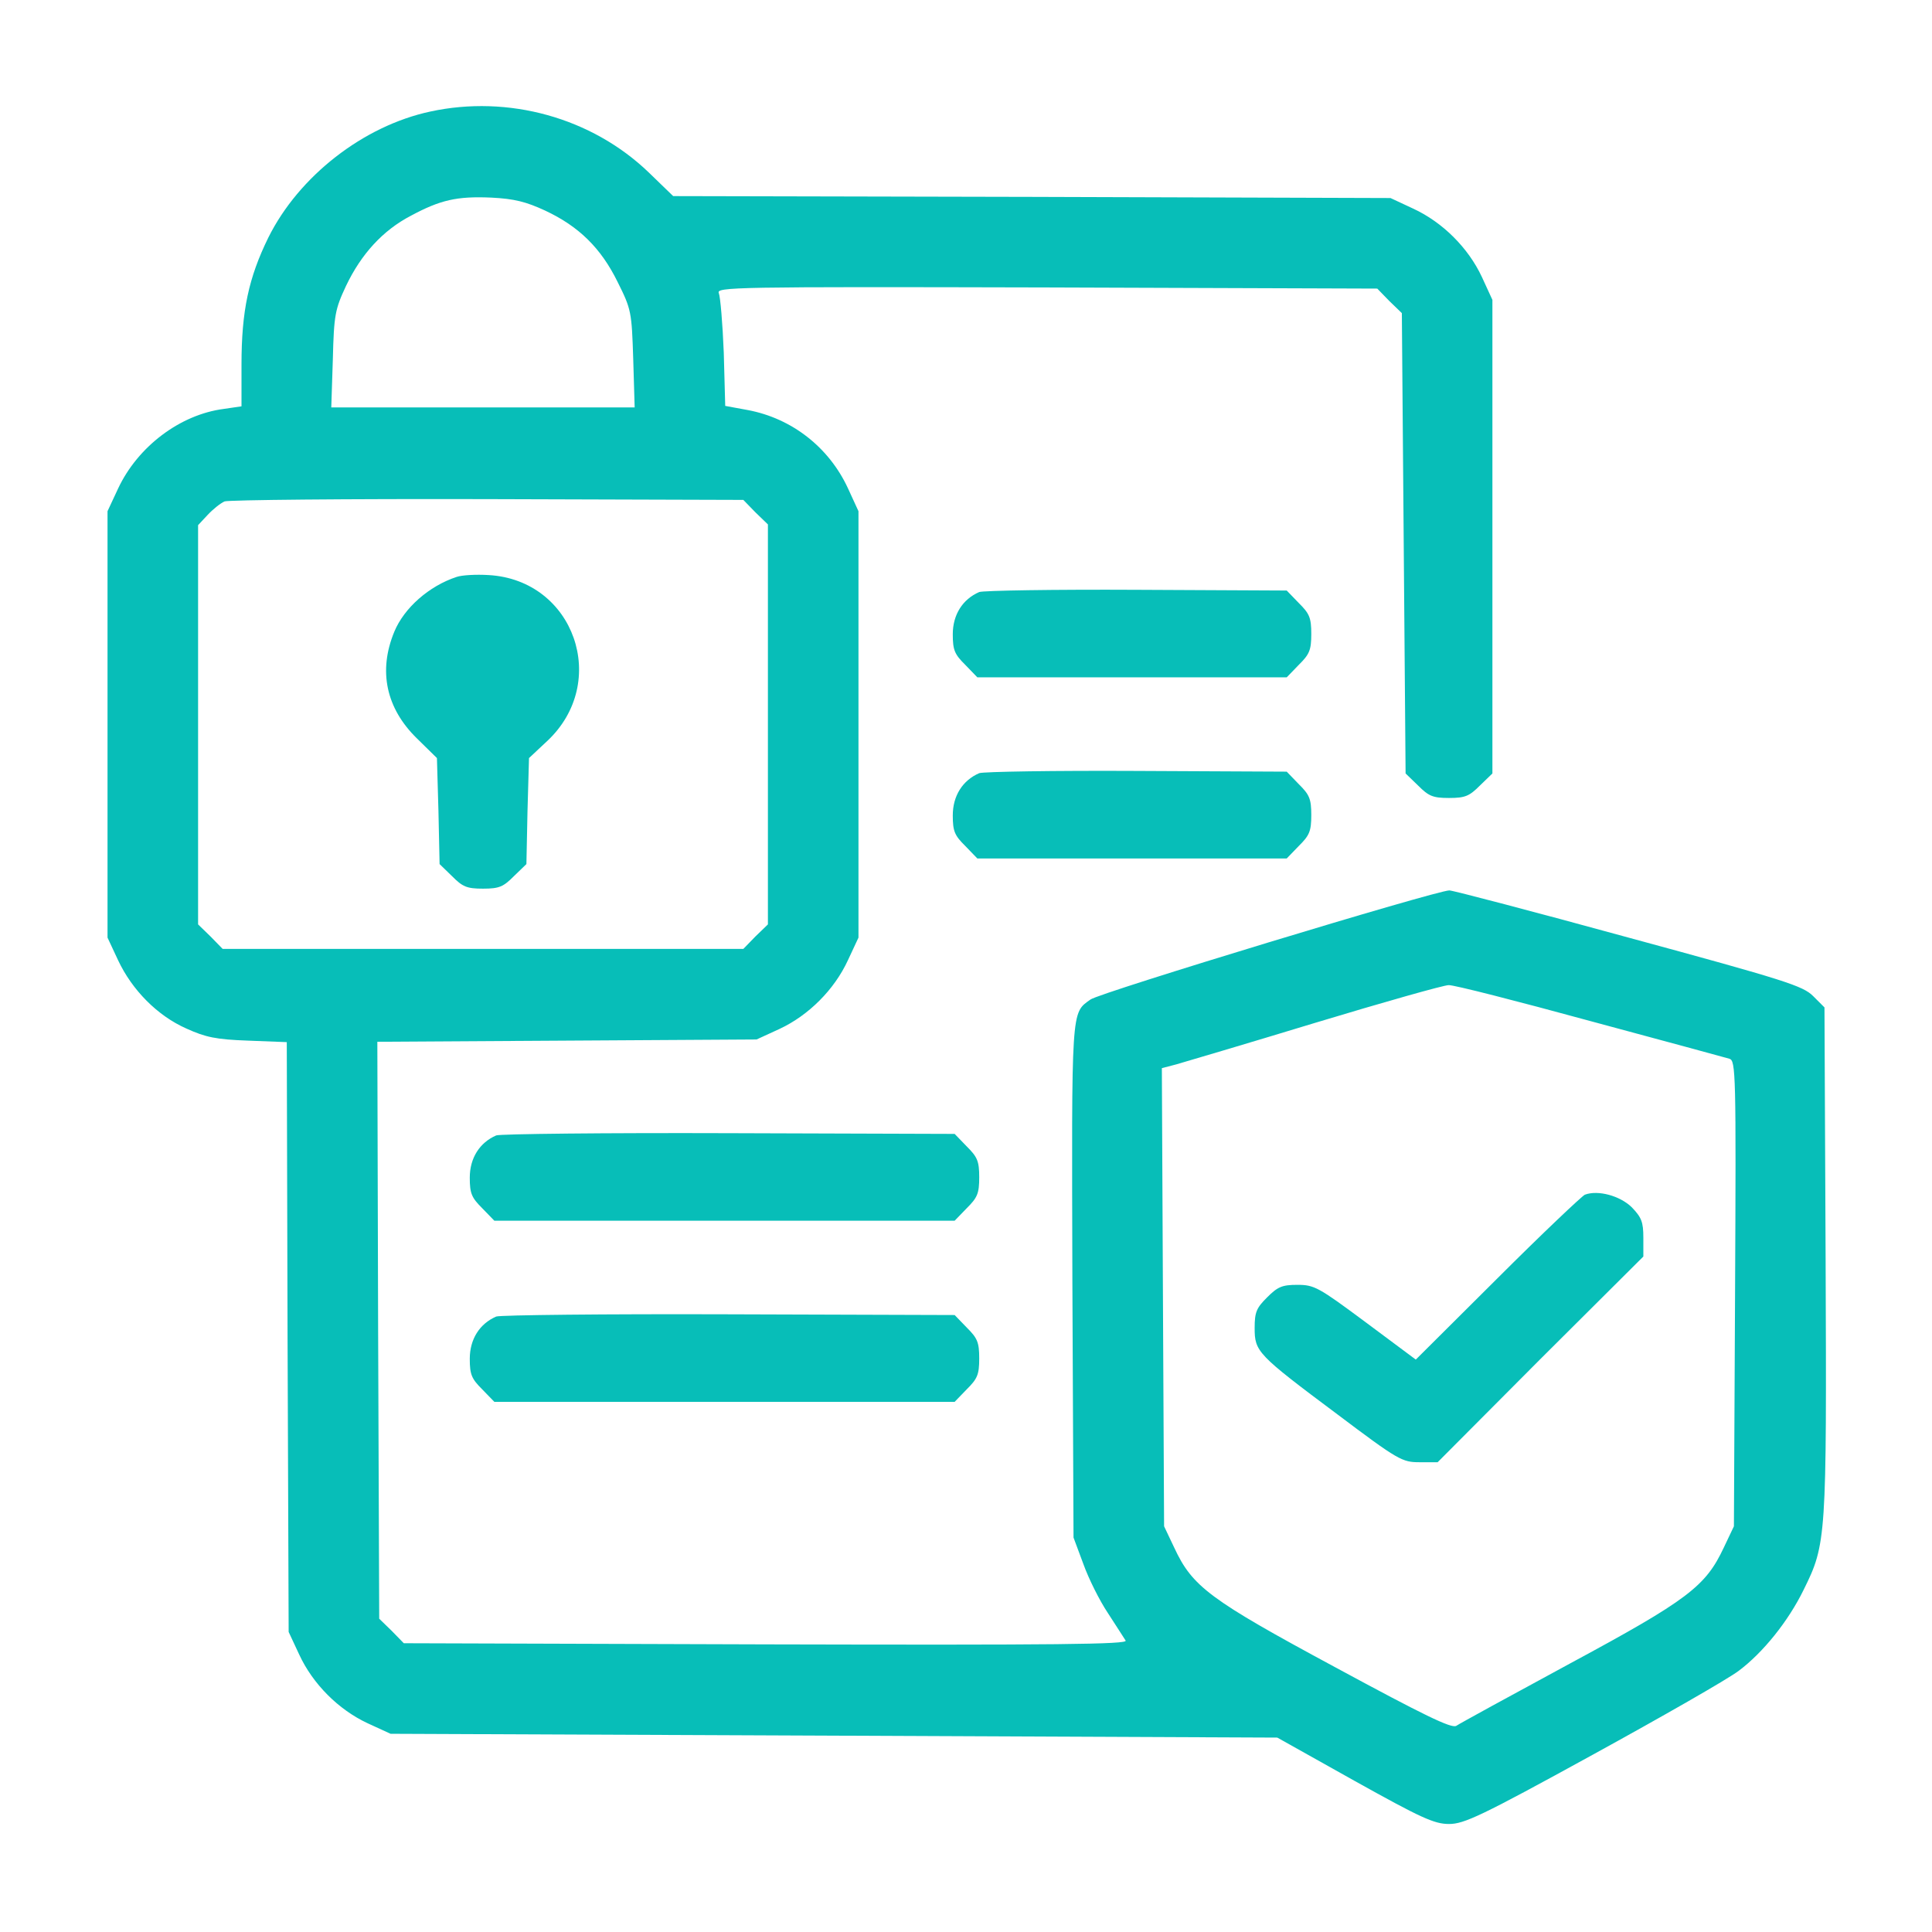
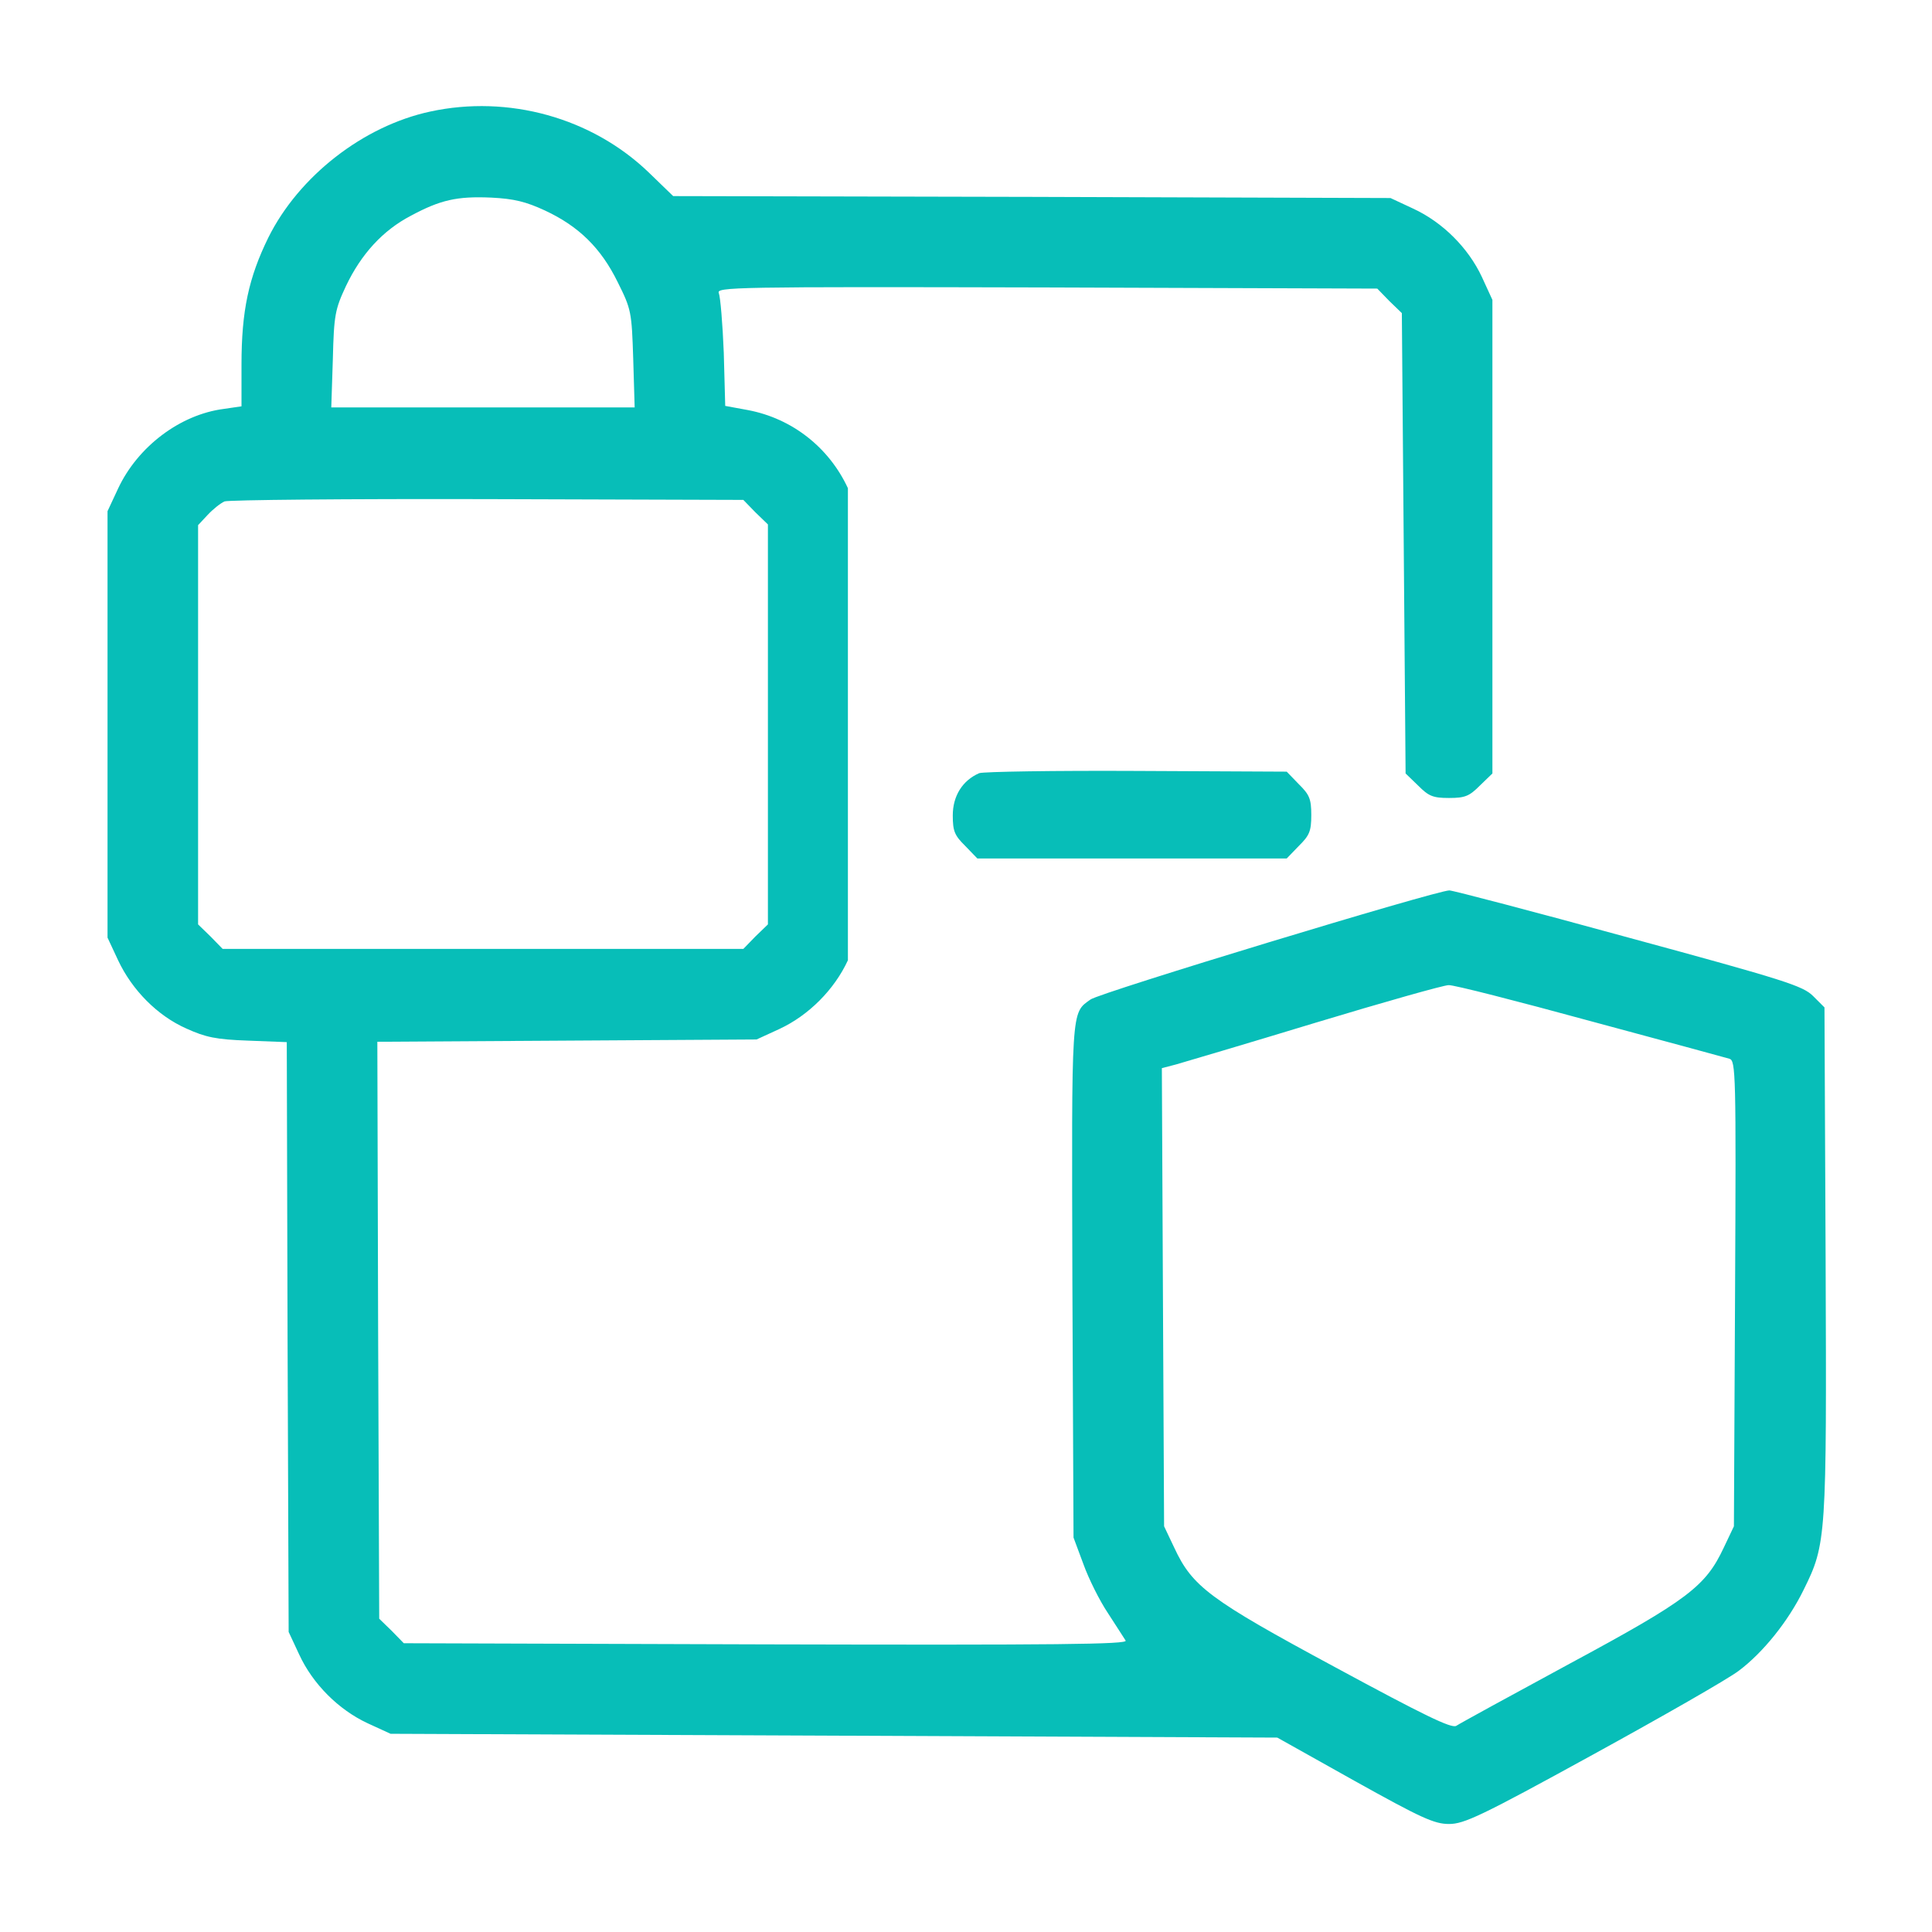
<svg xmlns="http://www.w3.org/2000/svg" width="32" height="32" viewBox="0 0 32 32" fill="none">
-   <path d="M7.125 1.848C6.019 2.086 4.95 2.917 4.444 3.936C4.119 4.598 4 5.148 4 6.036V6.73L3.706 6.773C2.981 6.867 2.281 7.398 1.956 8.092L1.781 8.467V11.998V15.53L1.956 15.905C2.188 16.398 2.606 16.823 3.087 17.036C3.406 17.18 3.575 17.217 4.106 17.236L4.75 17.261L4.763 22.148L4.781 27.03L4.956 27.405C5.181 27.892 5.606 28.317 6.088 28.542L6.469 28.717L13.812 28.748L21.156 28.78L22.438 29.498C23.538 30.111 23.756 30.211 24 30.211C24.25 30.211 24.531 30.08 26.375 29.067C27.525 28.436 28.619 27.811 28.8 27.673C29.2 27.373 29.619 26.855 29.875 26.33C30.25 25.573 30.256 25.48 30.238 20.873L30.219 16.686L30.031 16.498C29.863 16.33 29.575 16.236 26.975 15.53C25.4 15.098 24.062 14.748 24.006 14.748C23.794 14.748 18.212 16.442 18.062 16.555C17.738 16.786 17.75 16.667 17.762 21.217L17.781 25.467L17.944 25.905C18.031 26.148 18.212 26.511 18.35 26.717C18.481 26.923 18.619 27.13 18.644 27.173C18.688 27.236 17.519 27.248 12.694 27.236L6.688 27.217L6.487 27.011L6.281 26.811L6.263 22.03L6.25 17.255L9.387 17.236L12.531 17.217L12.912 17.042C13.394 16.817 13.819 16.392 14.044 15.905L14.219 15.53V11.998V8.467L14.044 8.086C13.731 7.411 13.119 6.93 12.387 6.792L12.012 6.723L11.988 5.842C11.969 5.361 11.931 4.917 11.906 4.855C11.863 4.755 12.125 4.748 17.337 4.761L22.812 4.78L23.012 4.986L23.219 5.186L23.25 8.998L23.281 12.811L23.488 13.011C23.663 13.186 23.731 13.217 24 13.217C24.269 13.217 24.337 13.186 24.512 13.011L24.719 12.811V8.886V4.967L24.544 4.586C24.319 4.105 23.894 3.68 23.406 3.455L23.031 3.28L17.094 3.261L11.15 3.248L10.744 2.855C9.8 1.948 8.419 1.567 7.125 1.848ZM9.025 3.486C9.588 3.748 9.956 4.111 10.231 4.673C10.456 5.123 10.463 5.167 10.488 5.942L10.512 6.748H8H5.487L5.513 5.948C5.531 5.217 5.55 5.123 5.731 4.736C5.981 4.211 6.338 3.817 6.806 3.573C7.294 3.311 7.569 3.248 8.137 3.273C8.519 3.292 8.713 3.342 9.025 3.486ZM12.512 8.486L12.719 8.686V11.998V15.311L12.512 15.511L12.312 15.717H8H3.688L3.487 15.511L3.281 15.311V12.005V8.698L3.438 8.53C3.525 8.436 3.65 8.336 3.719 8.305C3.788 8.28 5.75 8.261 8.075 8.267L12.312 8.28L12.512 8.486ZM26.337 16.911C27.544 17.236 28.581 17.517 28.644 17.536C28.75 17.567 28.756 17.767 28.738 21.423L28.719 25.28L28.55 25.636C28.25 26.273 27.962 26.498 26 27.555C25.019 28.086 24.175 28.548 24.119 28.586C24.038 28.63 23.587 28.411 22.119 27.617C20.031 26.492 19.75 26.28 19.45 25.636L19.281 25.28L19.262 21.486L19.244 17.692L19.481 17.63C19.613 17.592 20.65 17.286 21.781 16.942C22.919 16.598 23.913 16.317 23.994 16.317C24.075 16.311 25.125 16.58 26.337 16.911Z" fill="#07BEB8" />
-   <path d="M7.562 9.556C7.106 9.706 6.694 10.069 6.531 10.463C6.262 11.113 6.394 11.731 6.906 12.231L7.237 12.556L7.262 13.431L7.281 14.312L7.487 14.512C7.662 14.688 7.731 14.719 8 14.719C8.269 14.719 8.337 14.688 8.512 14.512L8.719 14.312L8.737 13.438L8.762 12.556L9.062 12.275C10.106 11.3 9.512 9.606 8.094 9.525C7.887 9.512 7.65 9.525 7.562 9.556Z" fill="#07BEB8" />
-   <path d="M26.25 19.788C26.2 19.812 25.544 20.431 24.8 21.175L23.45 22.519L22.619 21.9C21.837 21.319 21.769 21.281 21.488 21.281C21.238 21.281 21.163 21.312 20.988 21.488C20.812 21.663 20.781 21.731 20.781 21.994C20.781 22.387 20.819 22.431 22.15 23.425C23.163 24.188 23.225 24.219 23.512 24.219H23.812L25.512 22.512L27.219 20.812V20.5C27.219 20.238 27.188 20.163 27.025 19.994C26.831 19.806 26.469 19.706 26.25 19.788Z" fill="#07BEB8" />
-   <path d="M16.219 9.806C15.944 9.925 15.781 10.181 15.781 10.506C15.781 10.769 15.812 10.838 15.988 11.012L16.188 11.219H18.75H21.312L21.512 11.012C21.688 10.838 21.719 10.769 21.719 10.5C21.719 10.231 21.688 10.162 21.512 9.988L21.312 9.781L18.825 9.769C17.462 9.762 16.288 9.781 16.219 9.806Z" fill="#07BEB8" />
+   <path d="M7.125 1.848C6.019 2.086 4.95 2.917 4.444 3.936C4.119 4.598 4 5.148 4 6.036V6.73L3.706 6.773C2.981 6.867 2.281 7.398 1.956 8.092L1.781 8.467V11.998V15.53L1.956 15.905C2.188 16.398 2.606 16.823 3.087 17.036C3.406 17.18 3.575 17.217 4.106 17.236L4.75 17.261L4.763 22.148L4.781 27.03L4.956 27.405C5.181 27.892 5.606 28.317 6.088 28.542L6.469 28.717L13.812 28.748L21.156 28.78L22.438 29.498C23.538 30.111 23.756 30.211 24 30.211C24.25 30.211 24.531 30.08 26.375 29.067C27.525 28.436 28.619 27.811 28.8 27.673C29.2 27.373 29.619 26.855 29.875 26.33C30.25 25.573 30.256 25.48 30.238 20.873L30.219 16.686L30.031 16.498C29.863 16.33 29.575 16.236 26.975 15.53C25.4 15.098 24.062 14.748 24.006 14.748C23.794 14.748 18.212 16.442 18.062 16.555C17.738 16.786 17.75 16.667 17.762 21.217L17.781 25.467L17.944 25.905C18.031 26.148 18.212 26.511 18.35 26.717C18.481 26.923 18.619 27.13 18.644 27.173C18.688 27.236 17.519 27.248 12.694 27.236L6.688 27.217L6.487 27.011L6.281 26.811L6.263 22.03L6.25 17.255L9.387 17.236L12.531 17.217L12.912 17.042C13.394 16.817 13.819 16.392 14.044 15.905V11.998V8.467L14.044 8.086C13.731 7.411 13.119 6.93 12.387 6.792L12.012 6.723L11.988 5.842C11.969 5.361 11.931 4.917 11.906 4.855C11.863 4.755 12.125 4.748 17.337 4.761L22.812 4.78L23.012 4.986L23.219 5.186L23.25 8.998L23.281 12.811L23.488 13.011C23.663 13.186 23.731 13.217 24 13.217C24.269 13.217 24.337 13.186 24.512 13.011L24.719 12.811V8.886V4.967L24.544 4.586C24.319 4.105 23.894 3.68 23.406 3.455L23.031 3.28L17.094 3.261L11.15 3.248L10.744 2.855C9.8 1.948 8.419 1.567 7.125 1.848ZM9.025 3.486C9.588 3.748 9.956 4.111 10.231 4.673C10.456 5.123 10.463 5.167 10.488 5.942L10.512 6.748H8H5.487L5.513 5.948C5.531 5.217 5.55 5.123 5.731 4.736C5.981 4.211 6.338 3.817 6.806 3.573C7.294 3.311 7.569 3.248 8.137 3.273C8.519 3.292 8.713 3.342 9.025 3.486ZM12.512 8.486L12.719 8.686V11.998V15.311L12.512 15.511L12.312 15.717H8H3.688L3.487 15.511L3.281 15.311V12.005V8.698L3.438 8.53C3.525 8.436 3.65 8.336 3.719 8.305C3.788 8.28 5.75 8.261 8.075 8.267L12.312 8.28L12.512 8.486ZM26.337 16.911C27.544 17.236 28.581 17.517 28.644 17.536C28.75 17.567 28.756 17.767 28.738 21.423L28.719 25.28L28.55 25.636C28.25 26.273 27.962 26.498 26 27.555C25.019 28.086 24.175 28.548 24.119 28.586C24.038 28.63 23.587 28.411 22.119 27.617C20.031 26.492 19.75 26.28 19.45 25.636L19.281 25.28L19.262 21.486L19.244 17.692L19.481 17.63C19.613 17.592 20.65 17.286 21.781 16.942C22.919 16.598 23.913 16.317 23.994 16.317C24.075 16.311 25.125 16.58 26.337 16.911Z" fill="#07BEB8" />
  <path d="M16.219 12.806C15.944 12.925 15.781 13.181 15.781 13.506C15.781 13.769 15.812 13.838 15.988 14.012L16.188 14.219H18.75H21.312L21.512 14.012C21.688 13.838 21.719 13.769 21.719 13.5C21.719 13.231 21.688 13.162 21.512 12.988L21.312 12.781L18.825 12.769C17.462 12.762 16.288 12.781 16.219 12.806Z" fill="#07BEB8" />
-   <path d="M8.219 18.806C7.944 18.925 7.781 19.181 7.781 19.506C7.781 19.769 7.812 19.837 7.987 20.012L8.188 20.219H12H15.812L16.012 20.012C16.188 19.837 16.219 19.769 16.219 19.5C16.219 19.231 16.188 19.163 16.012 18.988L15.812 18.781L12.075 18.769C10.025 18.762 8.287 18.781 8.219 18.806Z" fill="#07BEB8" />
-   <path d="M8.219 21.806C7.944 21.925 7.781 22.181 7.781 22.506C7.781 22.769 7.812 22.837 7.987 23.012L8.188 23.219H12H15.812L16.012 23.012C16.188 22.837 16.219 22.769 16.219 22.5C16.219 22.231 16.188 22.163 16.012 21.988L15.812 21.781L12.075 21.769C10.025 21.762 8.287 21.781 8.219 21.806Z" fill="#07BEB8" />
</svg>